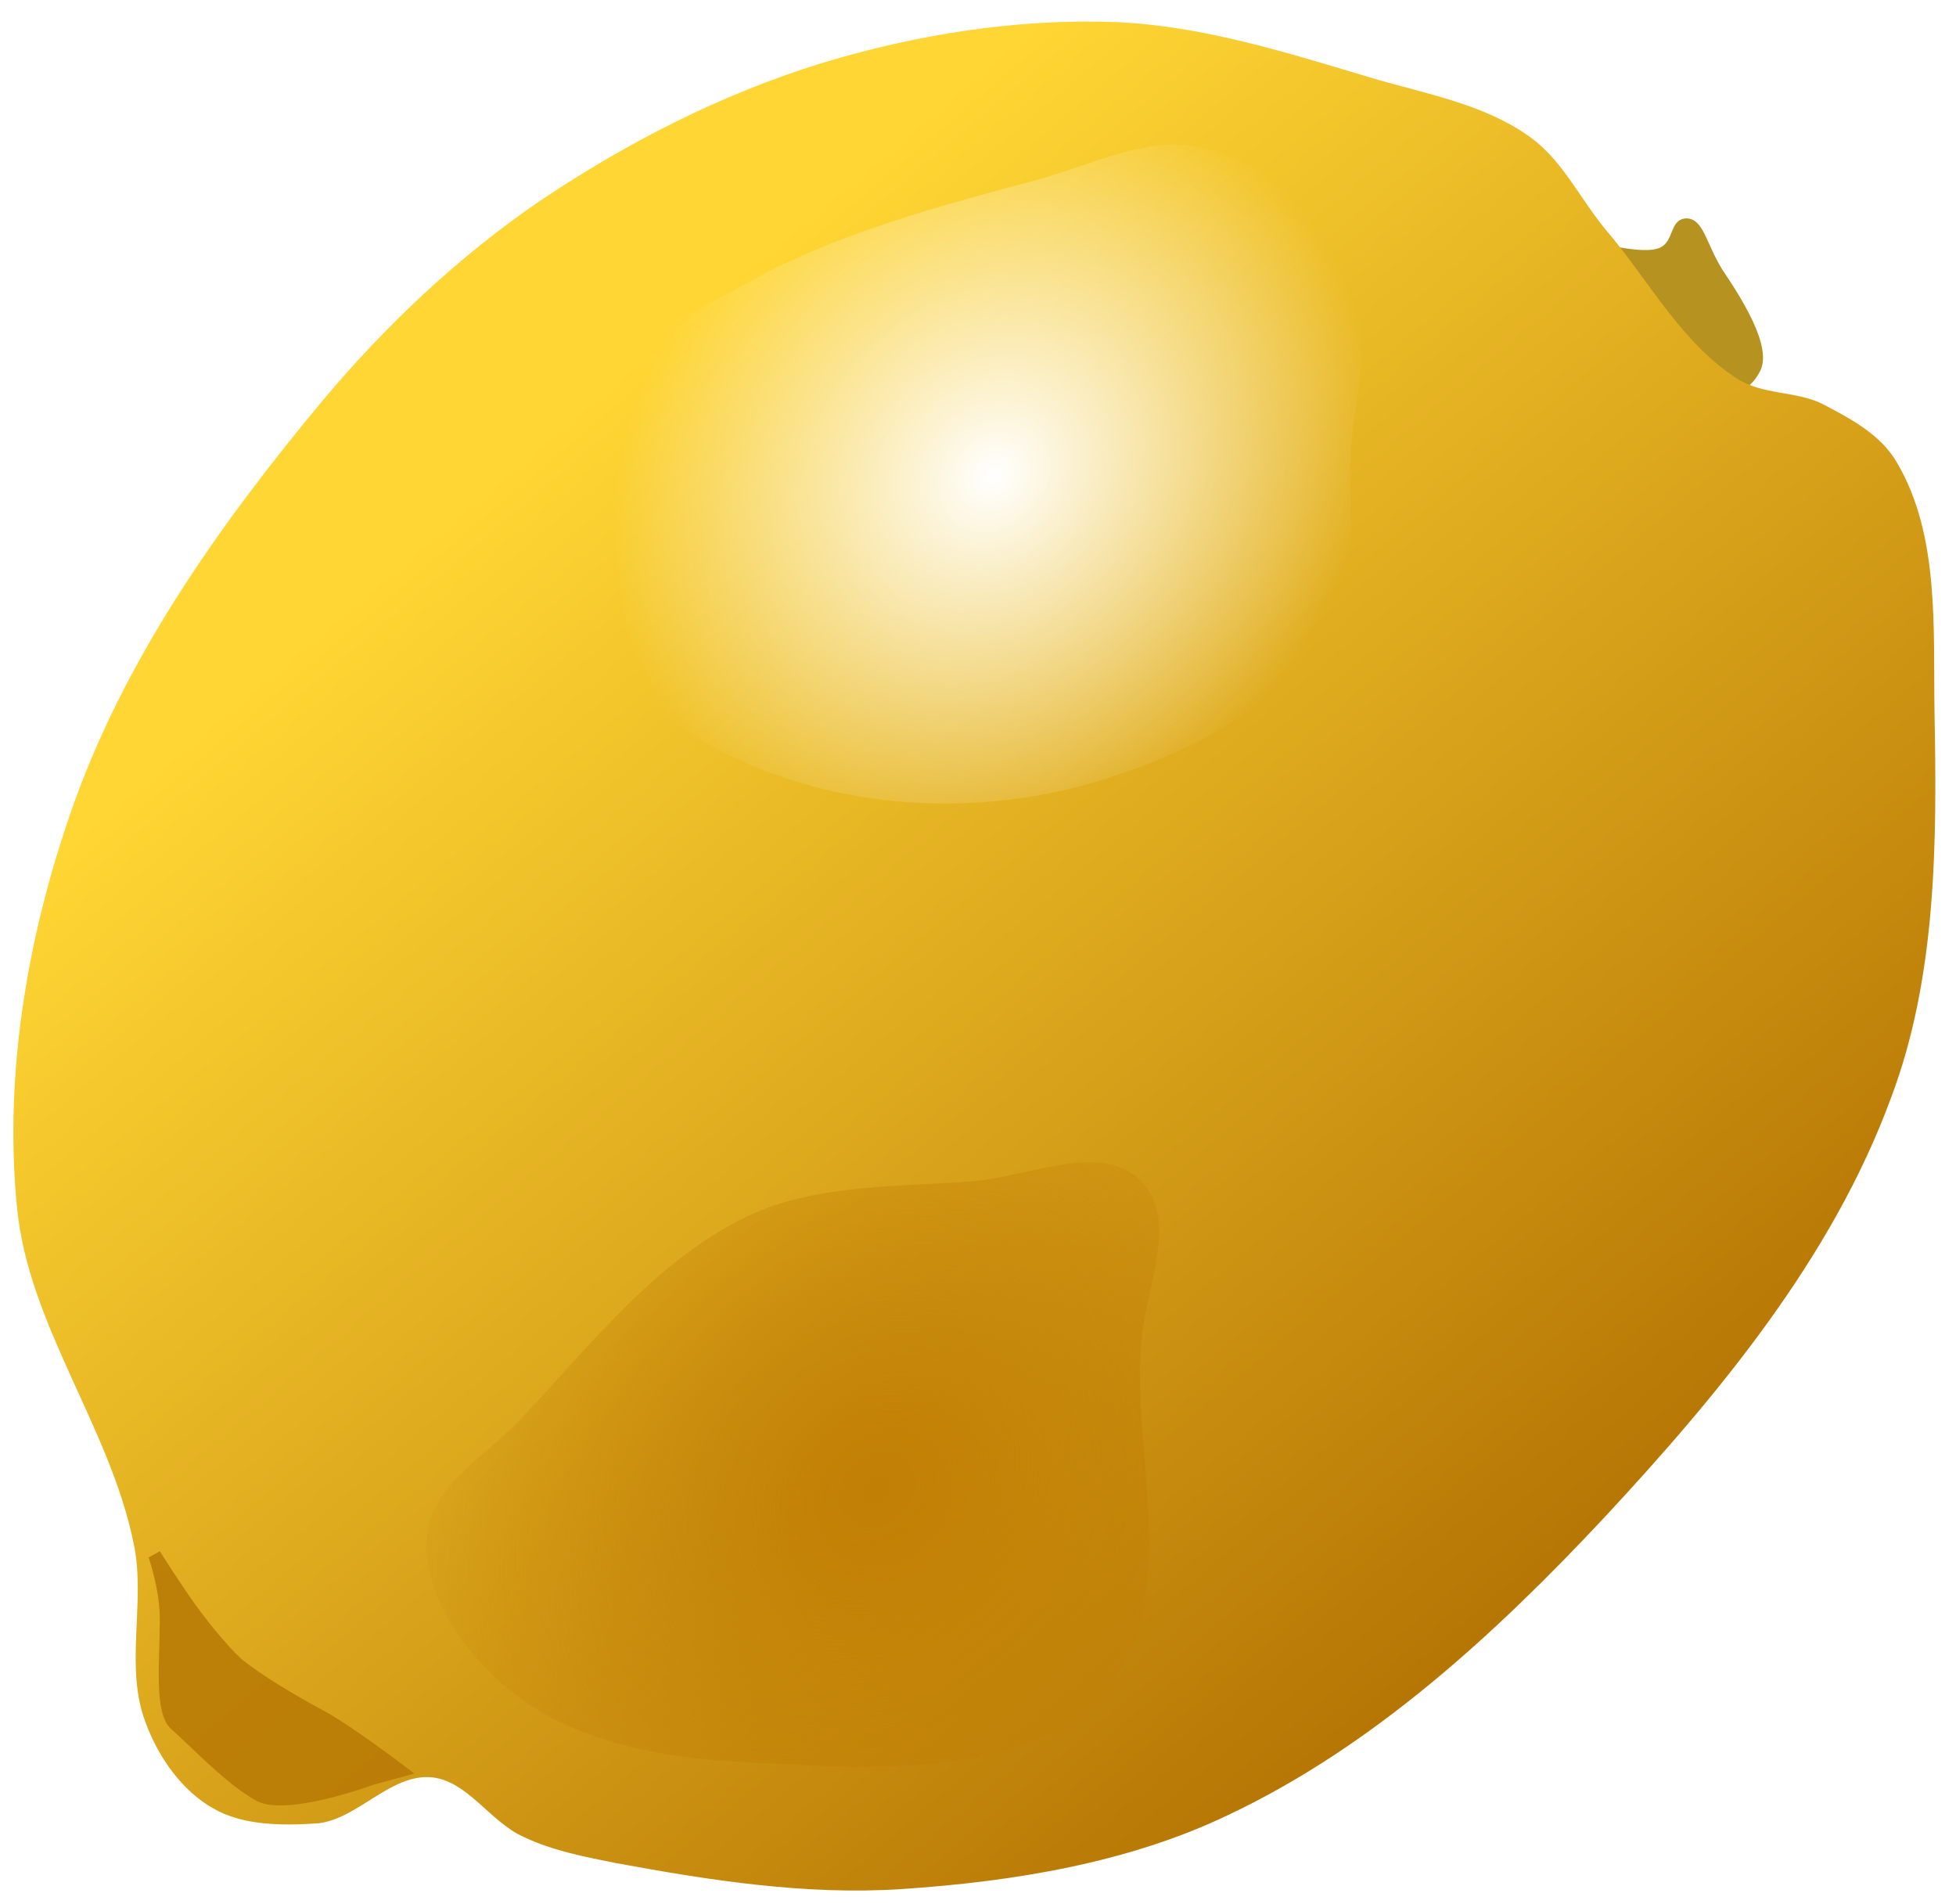
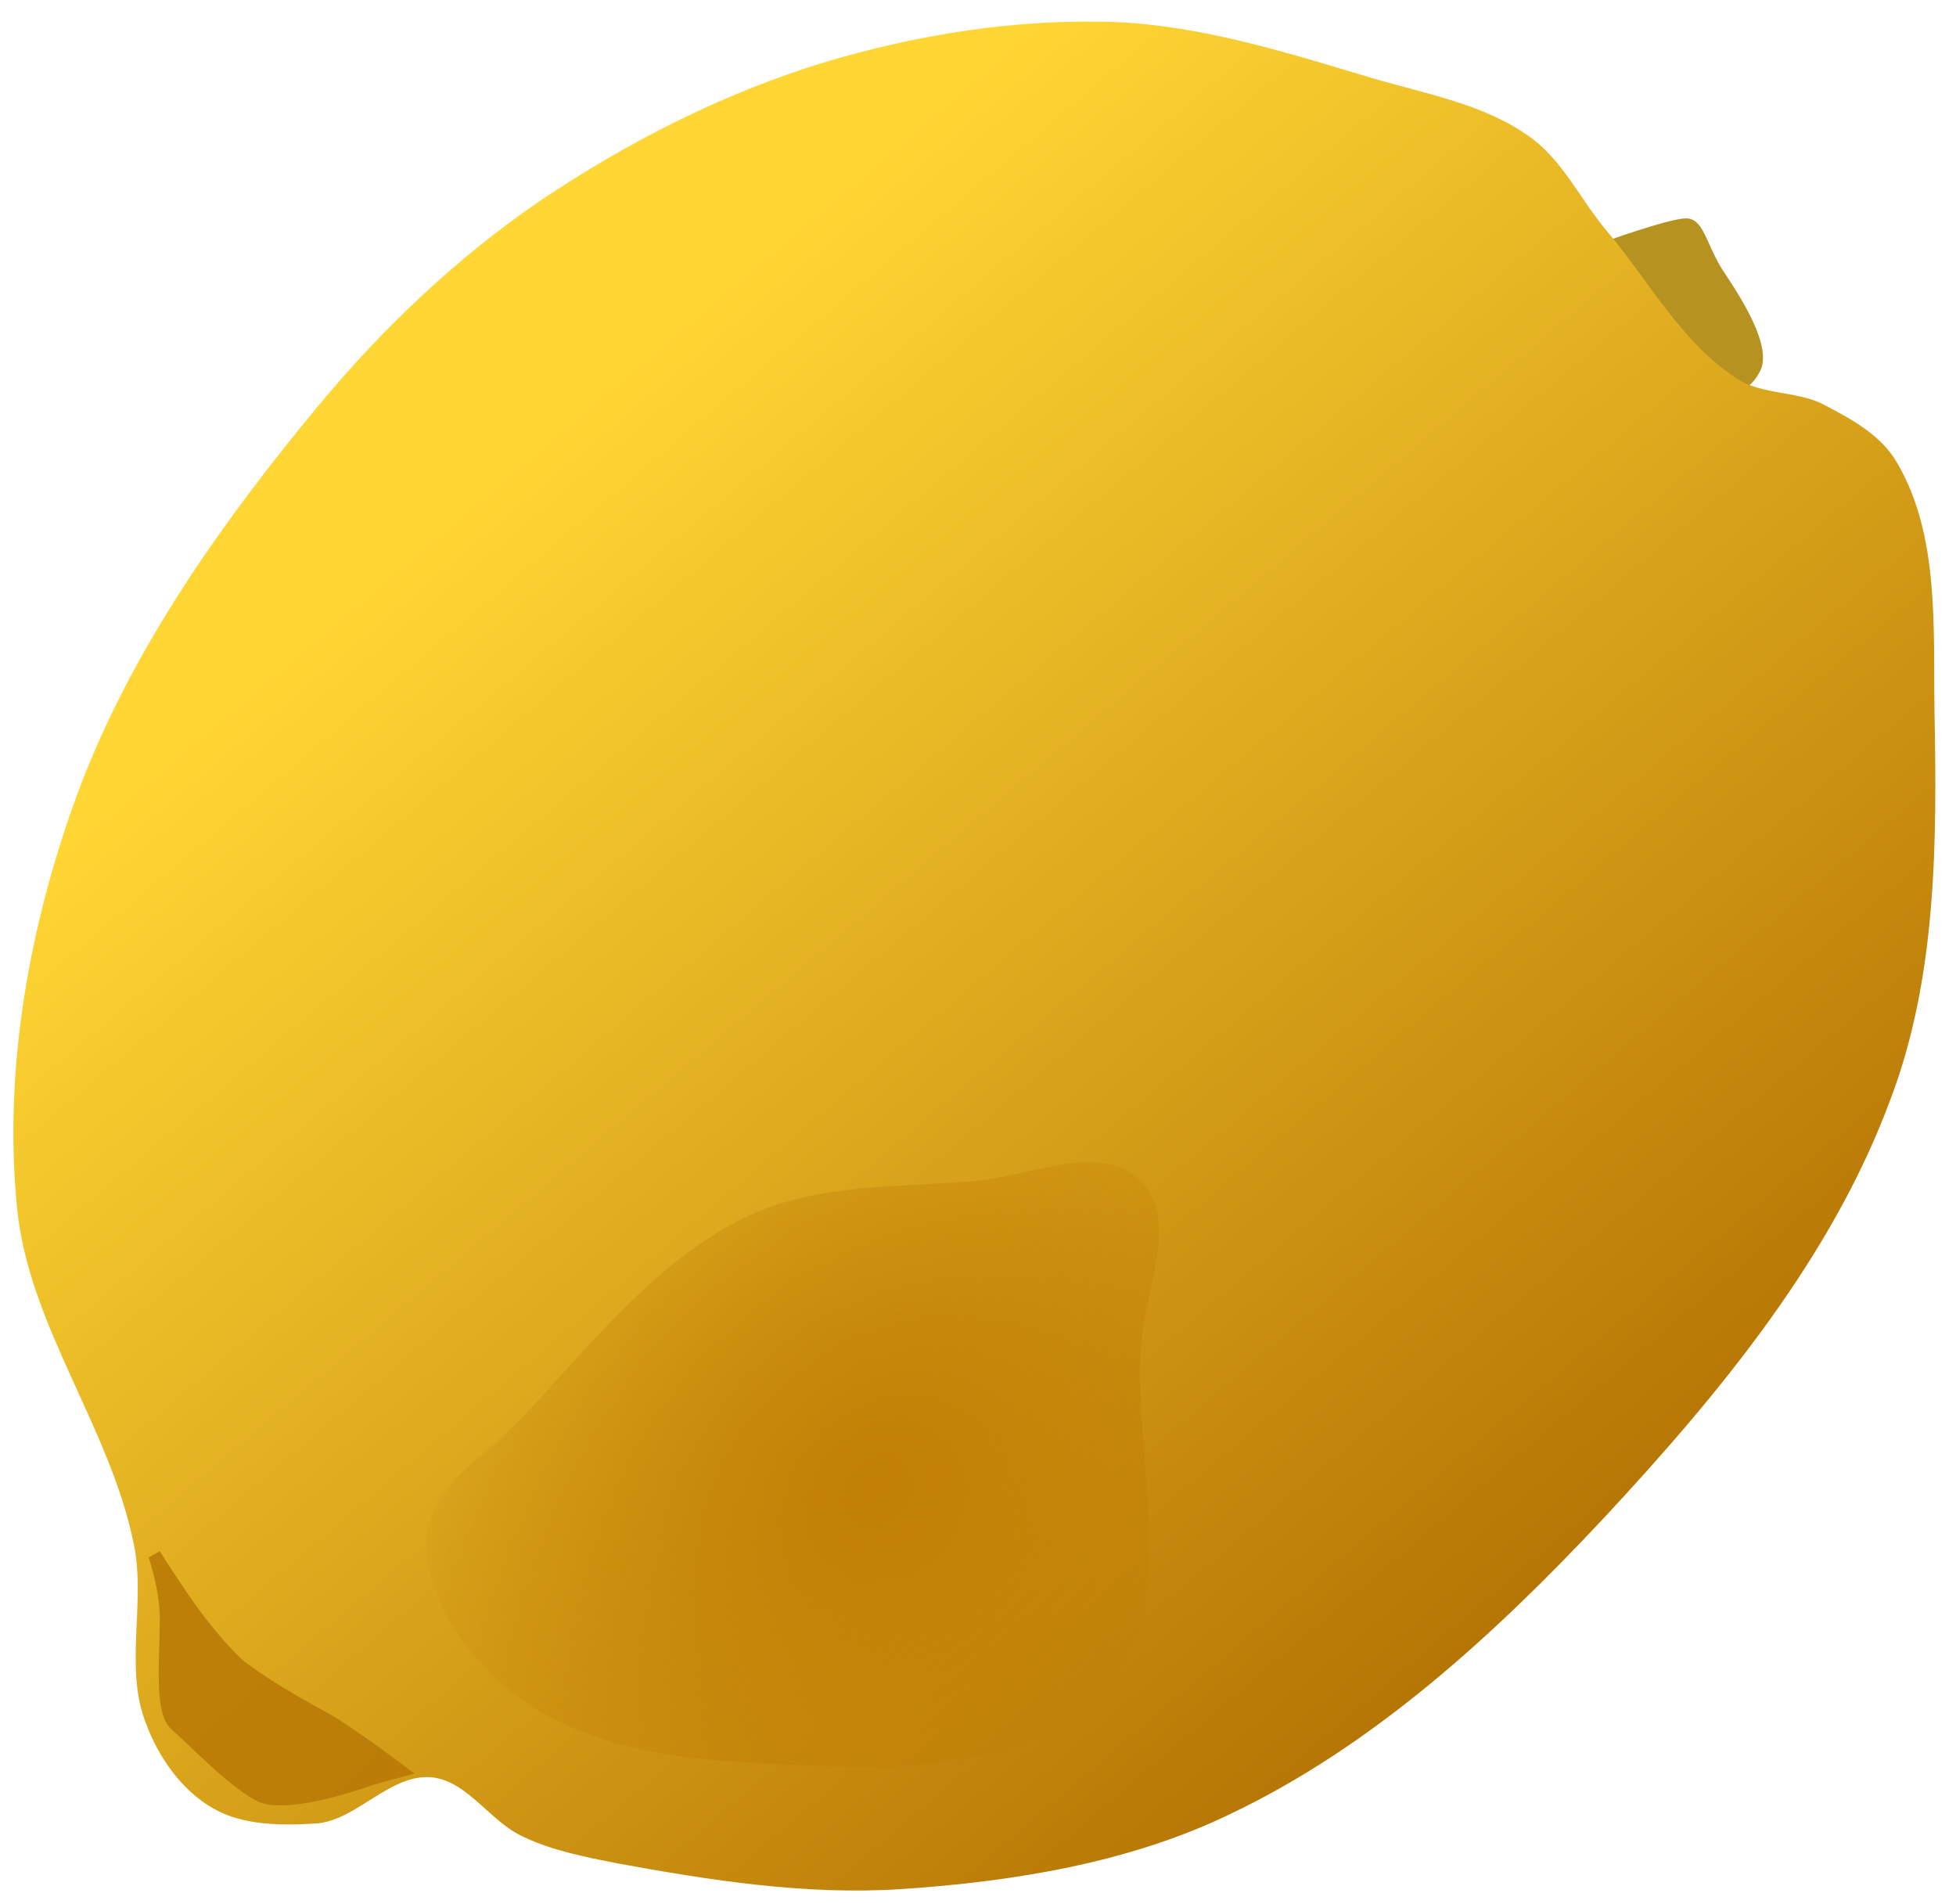
<svg xmlns="http://www.w3.org/2000/svg" version="1.1" id="Layer_1" x="0px" y="0px" viewBox="0 0 157.5 153.3" style="enable-background:new 0 0 157.5 153.3;" xml:space="preserve">
  <style type="text/css">
	.st0{fill:#B69220;}
	.st1{fill:url(#SVGID_1_);}
	.st2{filter:url(#n);}
	.st3{fill:url(#SVGID_2_);}
	.st4{filter:url(#m);}
	.st5{fill:url(#SVGID_3_);}
	.st6{opacity:0.88;filter:url(#l);enable-background:new    ;}
	.st7{fill:#B87905;}
</style>
  <filter height="1.449" id="n" width="1.339" x="-.17" y="-.224">
    <feGaussianBlur stdDeviation="4.598" />
  </filter>
  <filter height="1.233" id="m" width="1.201" x="-.101" y="-.117">
    <feGaussianBlur stdDeviation="2.75" />
  </filter>
  <filter height="1.142" id="l" width="1.776" x="-.388" y="-.071">
    <feGaussianBlur stdDeviation=".701" />
  </filter>
  <g transform="translate(-8.932 -118.12)">
-     <path class="st0" d="M137.8,137.7l9.7,12.1c0,0,2,0.4,3.1-1.7c1.2-2-1.6-6.2-3-8.3c-1.3-2.1-1.5-4.1-2.9-4.1   c-1.4,0.1-0.9,1.9-2.2,2.4S137.8,137.7,137.8,137.7L137.8,137.7z" />
+     <path class="st0" d="M137.8,137.7l9.7,12.1c0,0,2,0.4,3.1-1.7c1.2-2-1.6-6.2-3-8.3c-1.3-2.1-1.5-4.1-2.9-4.1   S137.8,137.7,137.8,137.7L137.8,137.7z" />
    <linearGradient id="SVGID_1_" gradientUnits="userSpaceOnUse" x1="77.696" y1="-58.814" x2="92.996" y2="134.676" gradientTransform="matrix(0.709 -0.705 -0.705 -0.709 77.665 317.641)">
      <stop offset="0" style="stop-color:#D7970B" />
      <stop offset="0.315" style="stop-color:#B06E00" />
      <stop offset="1" style="stop-color:#FFD634" />
    </linearGradient>
    <path class="st1" d="M26.1,263.7c-2.5-1.4-4.4-4.1-5.4-6.8c-1.8-4.5,0-9.8-1-14.5c-1.9-9.4-8.5-17.6-9.4-27.1   c-1.1-11.1,1-22.7,4.8-33.1c4.3-11.7,11.8-22.2,19.7-31.7c5.1-6.1,11-11.7,17.6-16.2c7-4.7,14.6-8.6,22.7-11.1   c7.6-2.3,15.7-3.6,23.7-3.3c7,0.3,13.9,2.5,20.6,4.5c4.4,1.3,9.1,2.1,12.8,4.8c2.6,1.9,4,5,6.1,7.5c3.4,4,6,9,10.5,11.9   c2,1.3,4.7,1,6.8,2c2.3,1.2,4.8,2.5,6.1,4.8c3.4,5.8,2.9,13.2,3,20c0.2,10.4,0.2,21.3-3.5,31.1c-4.7,12.8-13.8,23.8-23.1,33.8   c-8.8,9.4-18.6,18.4-30.2,23.9c-8.1,3.9-17.4,5.4-26.4,6c-7.7,0.5-15.4-0.7-23-2.1c-2.5-0.5-5.1-1-7.4-2.1   c-2.7-1.2-4.5-4.5-7.4-4.8c-3.3-0.3-5.9,3.3-9.1,3.7C31.7,265.1,28.5,265.1,26.1,263.7L26.1,263.7z" />
    <g class="st2">
      <radialGradient id="SVGID_2_" cx="51.704" cy="123.569" r="43.566" gradientTransform="matrix(0.709 -0.705 -0.576 -0.58 113.998 346.048)" gradientUnits="userSpaceOnUse">
        <stop offset="0" style="stop-color:#C17F05" />
        <stop offset="1" style="stop-color:#C17F05;stop-opacity:0" />
      </radialGradient>
      <path class="st3" d="M69.2,216c-7.4,3.5-12.6,10.3-18.2,16.2c-2.8,3-7.3,5.5-7.7,9.5c-0.4,4.7,3,9.5,6.7,12.5    c5.1,4.2,12.5,5.5,19.1,5.8c9.7,0.5,22.1,1.5,28.7-5.7c6.3-6.9,2.4-18.5,3-27.7c0.2-4.5,3.2-10.2,0-13.4c-3.1-3.2-8.9-0.4-13.4,0    C81.3,213.7,74.7,213.4,69.2,216L69.2,216z" />
    </g>
    <g class="st4">
      <radialGradient id="SVGID_3_" cx="118.773" cy="47.68" r="32.82" gradientTransform="matrix(0.709 -0.705 -0.608 -0.611 33.689 269.266)" gradientUnits="userSpaceOnUse">
        <stop offset="0" style="stop-color:#FFFFFF" />
        <stop offset="1" style="stop-color:#FFFFFF;stop-opacity:0" />
      </radialGradient>
-       <path class="st5" d="M92.8,132.5c-8.2,2.2-16.6,4.4-23.9,8.5c-5.7,3.2-13.2,6.2-15.3,12.4c-1.9,5.5,0.4,12.4,3.8,17.2    c3.7,5.3,10,8.8,16.2,10.6c7.8,2.3,16.6,2.1,24.4-0.4c7-2.2,14.4-6.1,18.2-12.4c2.4-4,1.2-9.2,1.5-13.9c0.3-4.8,2.1-10,0-14.4    c-2.2-4.7-6.9-8.7-11.9-10.1C101.5,129,97,131.3,92.8,132.5L92.8,132.5z" />
    </g>
    <g class="st6">
      <path class="st7" d="M20.9,243.5c0,0,0.9,2.6,0.9,4.9c0,3.6-0.5,7.6,0.9,8.9c1.7,1.5,4.5,4.5,6.9,5.8c2.4,1.3,9.4-1.3,9.4-1.3    l3.3-0.9c0,0-4.8-3.7-7.2-5c-2.4-1.3-5.1-2.9-6.7-4.2c-1.3-1.2-3-3.3-4.3-5.2c-1.3-1.9-2.3-3.5-2.3-3.5L20.9,243.5z" />
    </g>
  </g>
</svg>